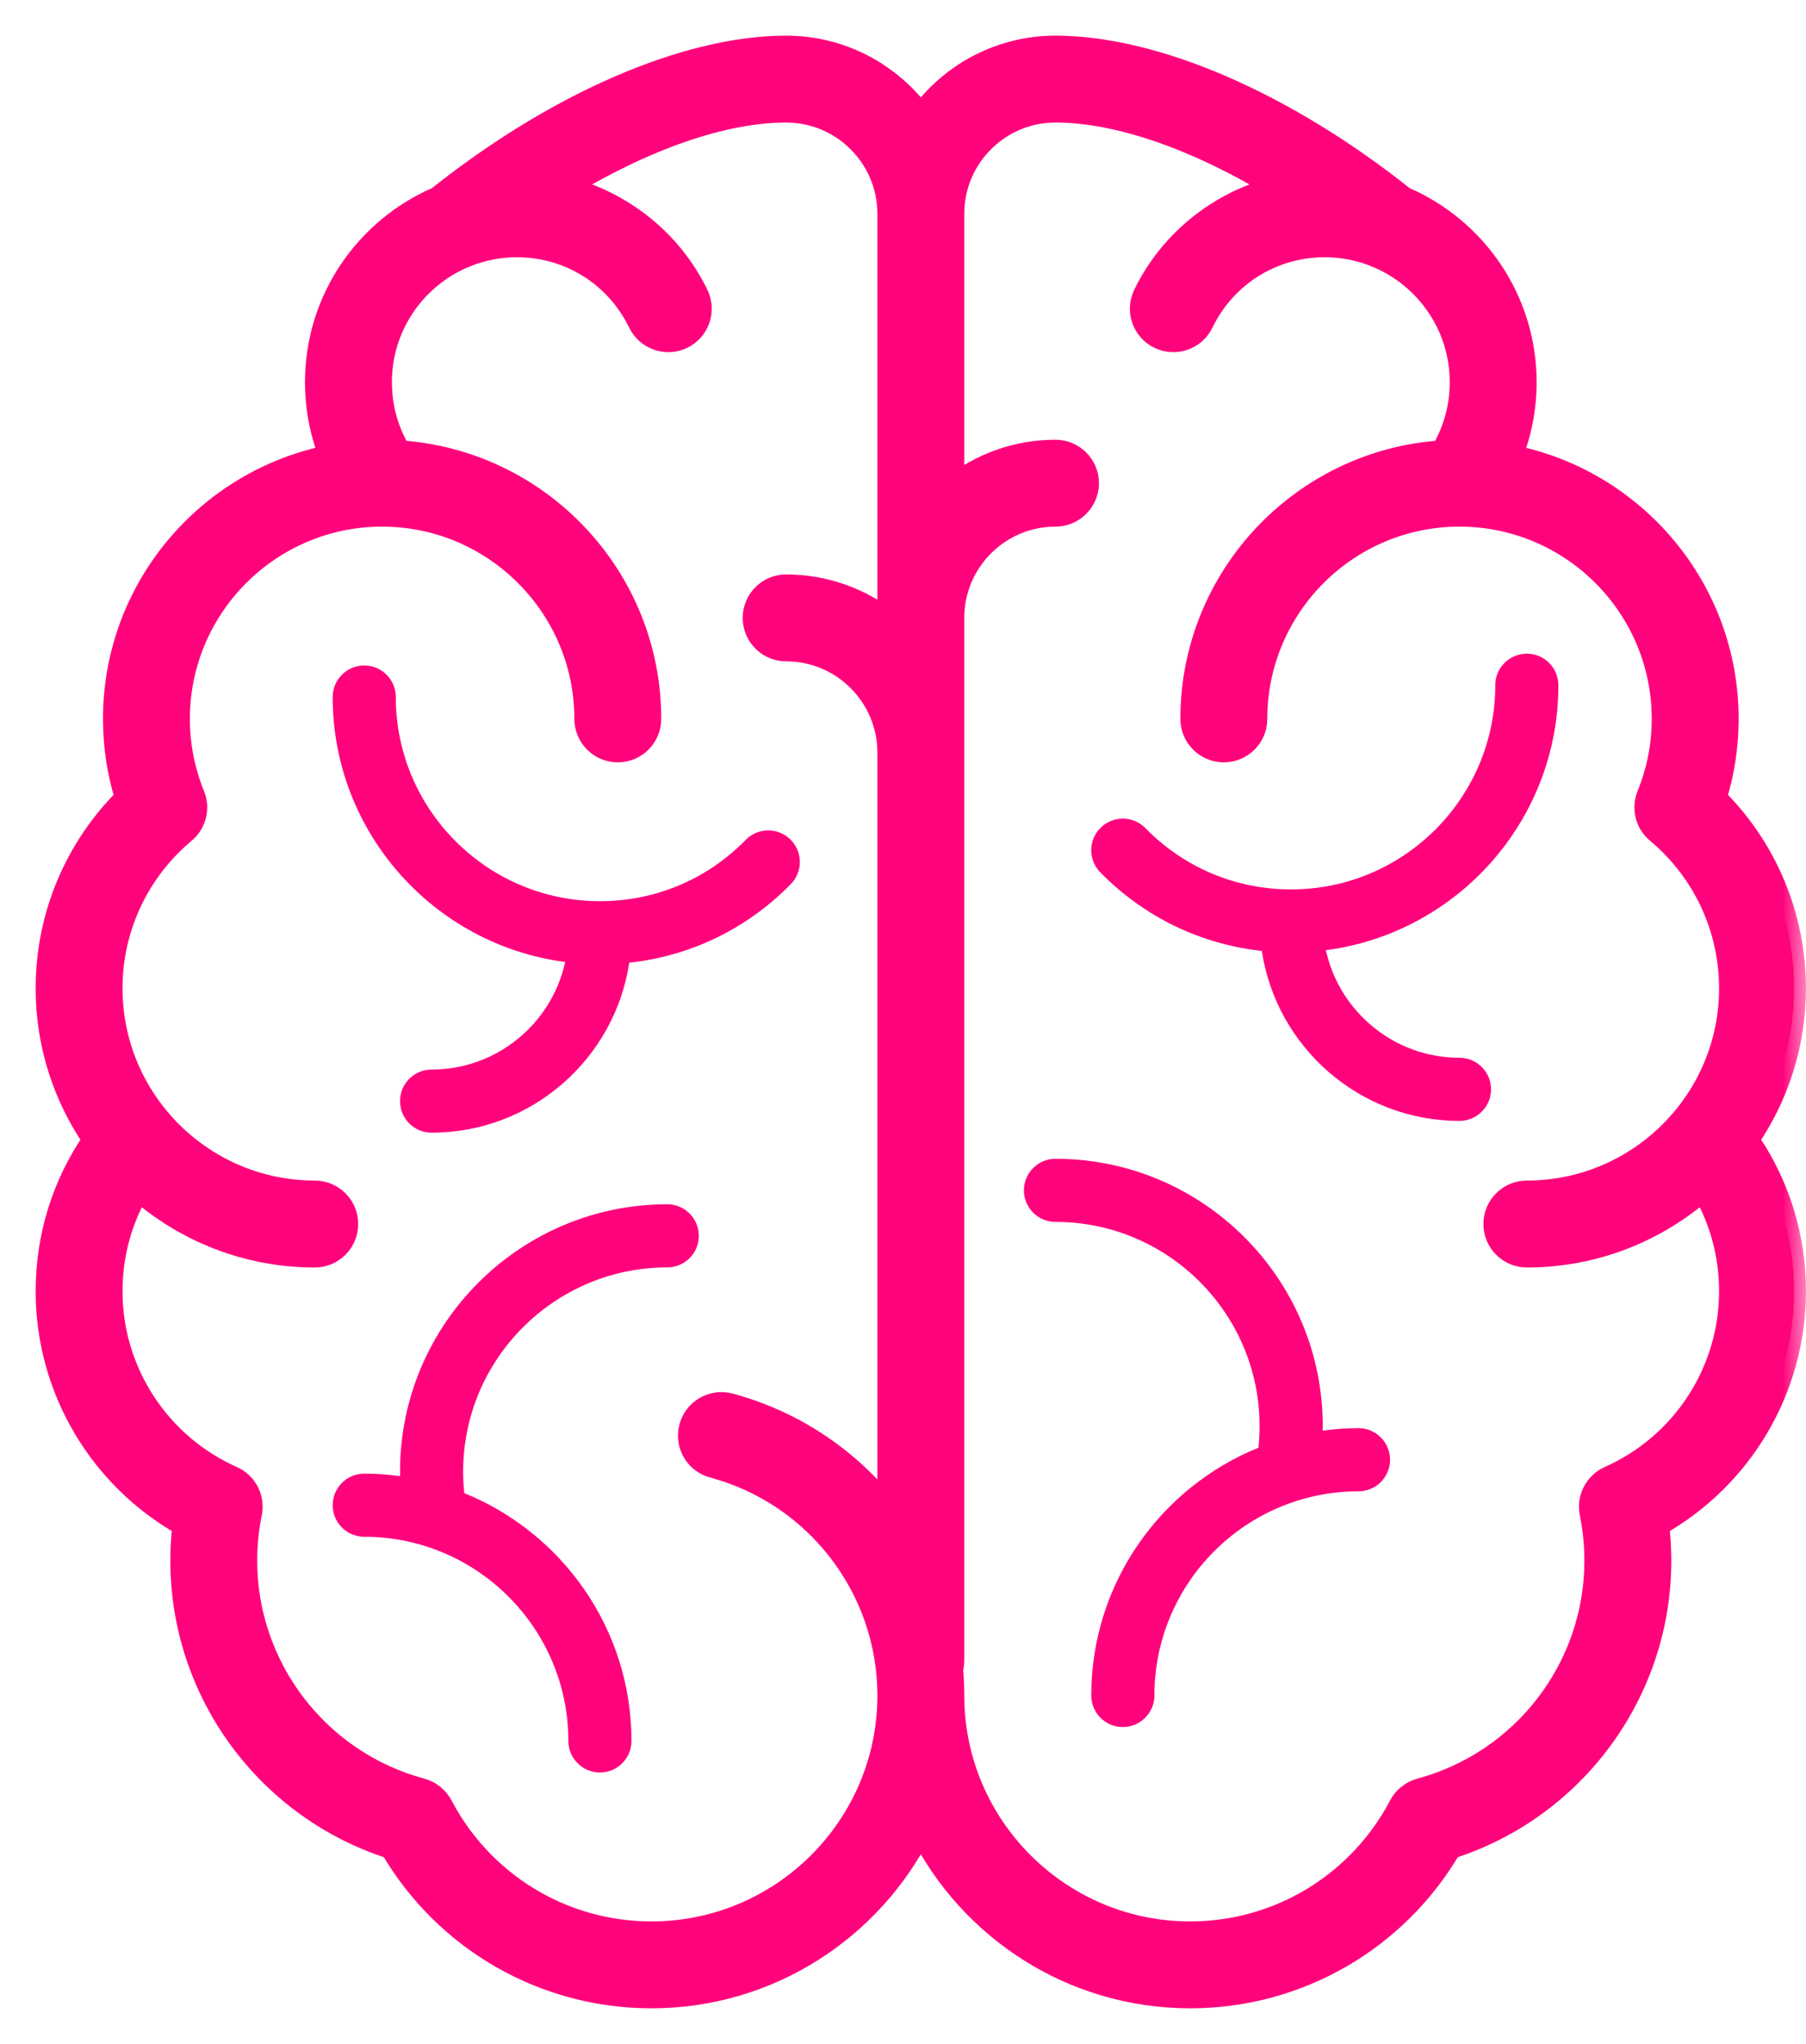
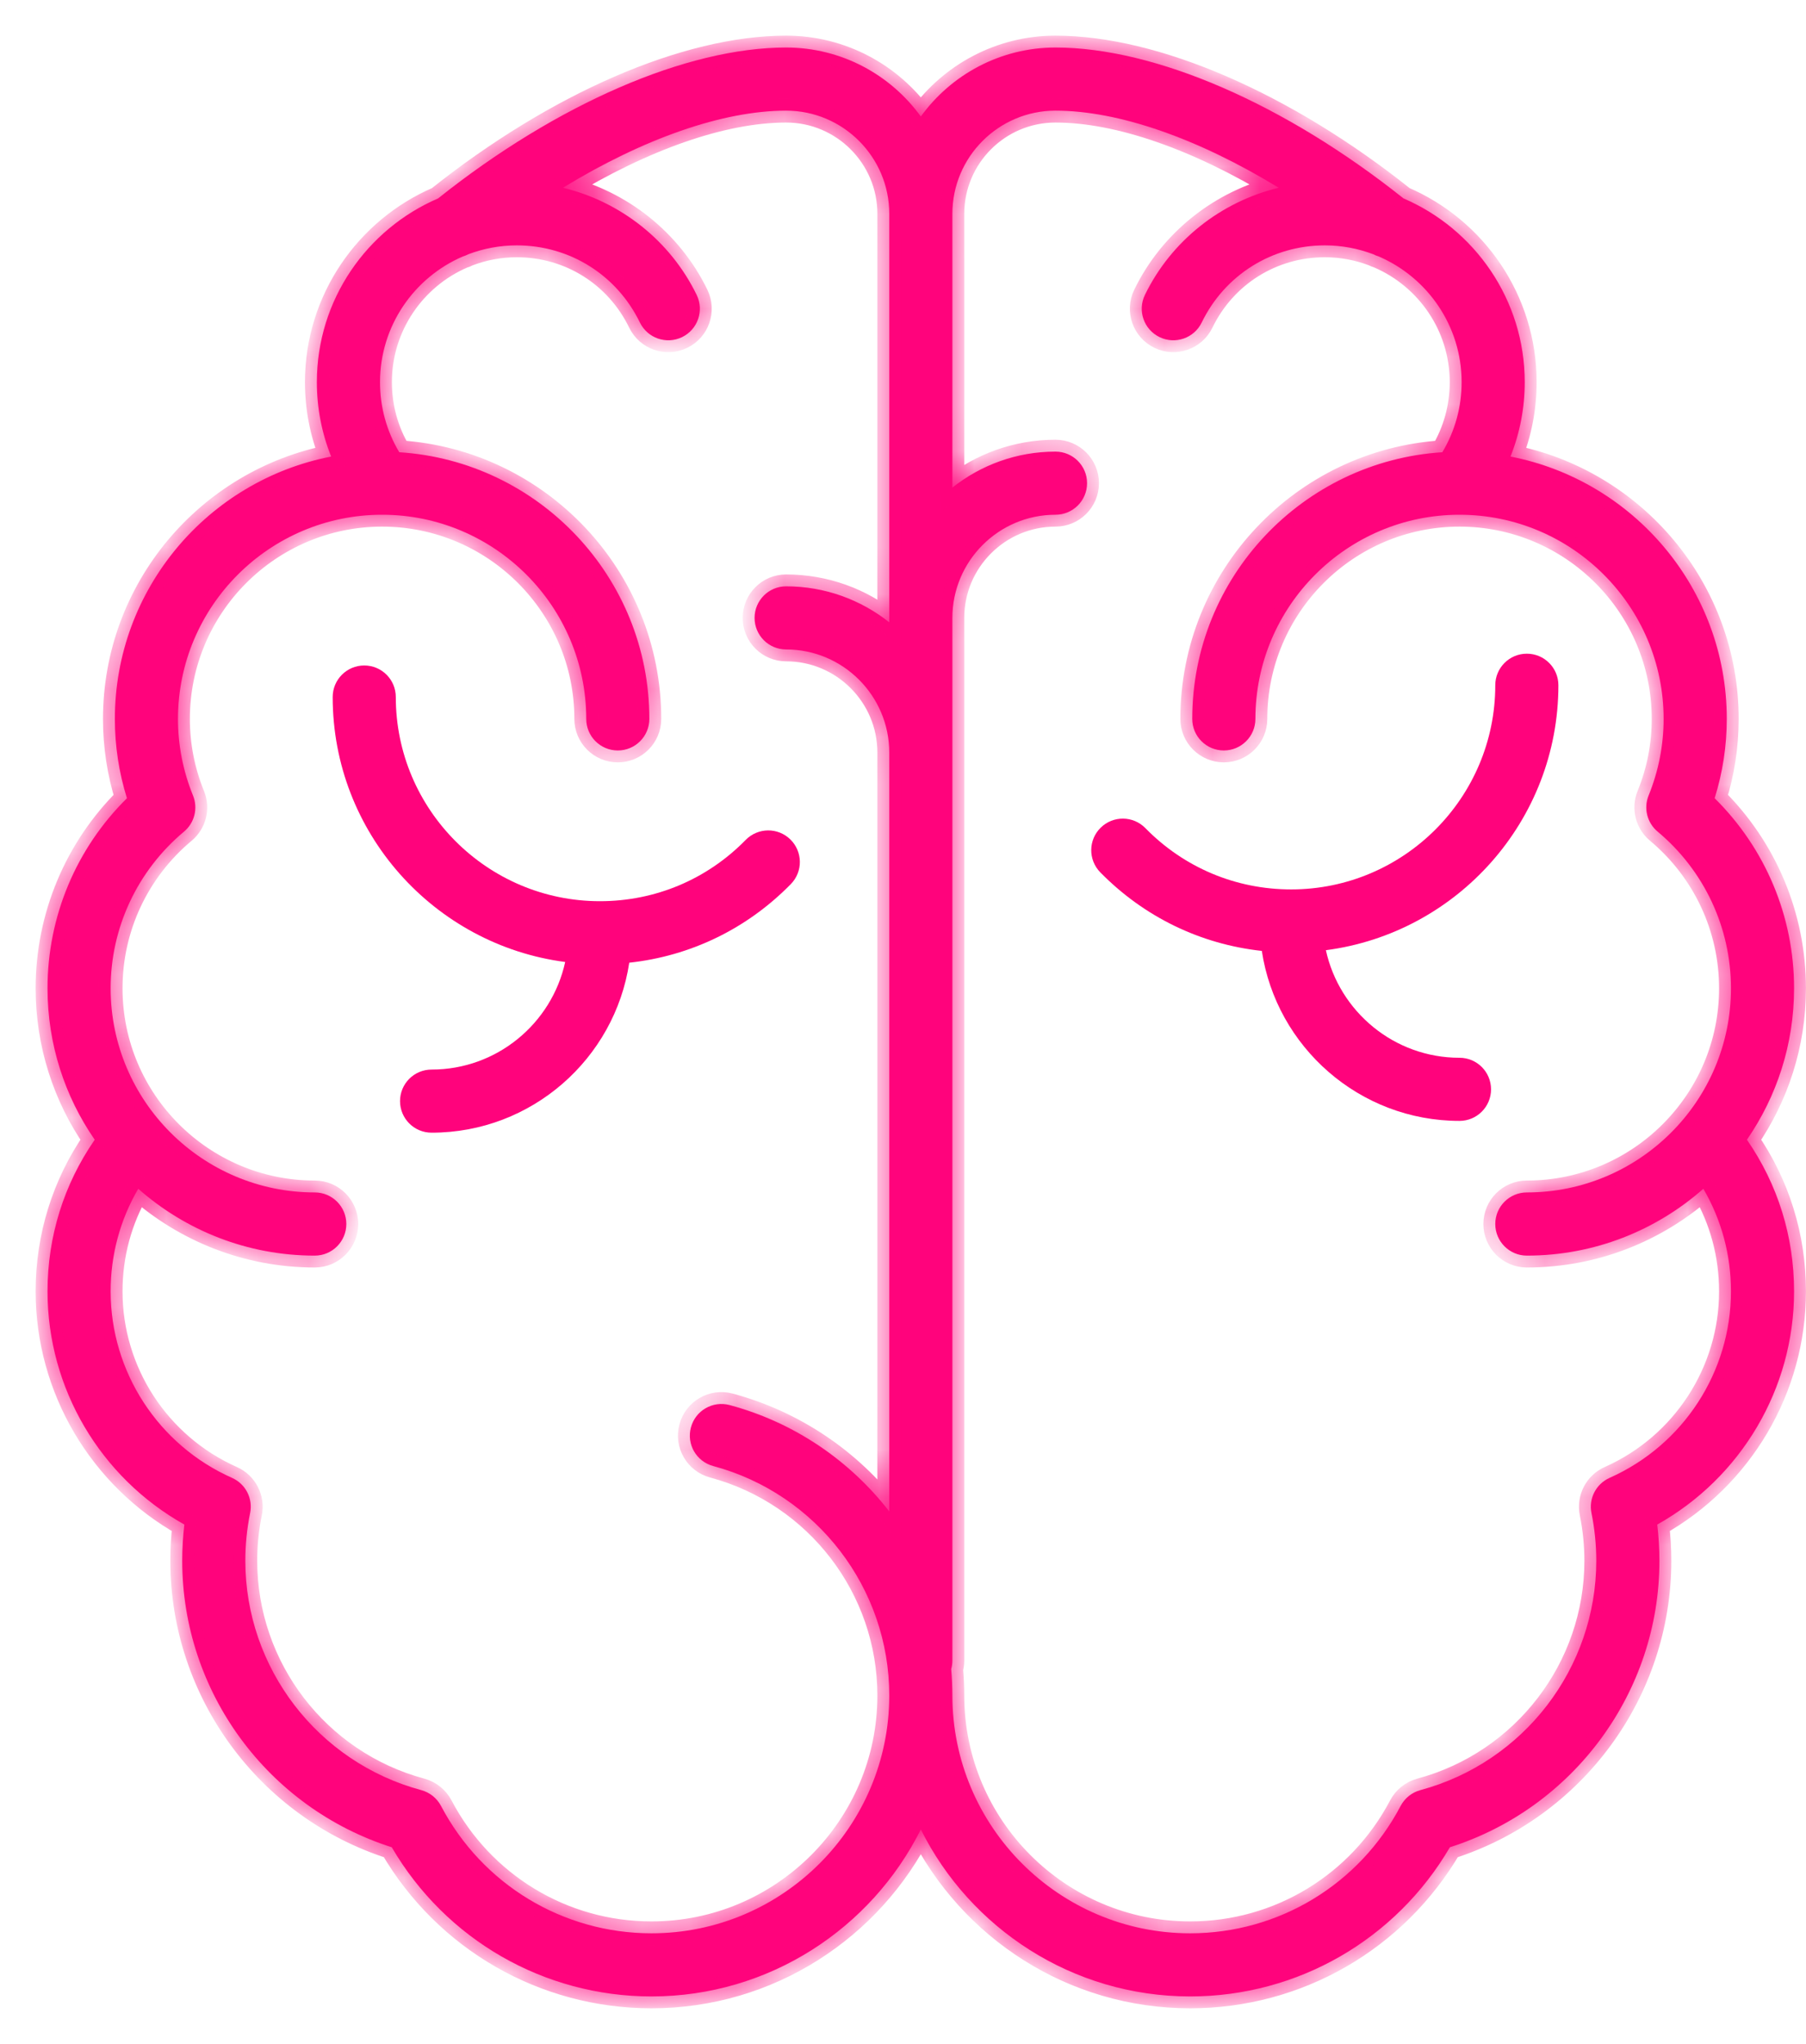
<svg xmlns="http://www.w3.org/2000/svg" width="38" height="43" viewBox="0 0 38 43" fill="none">
  <path d="M11.892 20.238C11.61 21.53 10.457 22.501 9.081 22.501C8.714 22.501 8.417 22.798 8.417 23.165C8.417 23.532 8.714 23.829 9.081 23.829C11.186 23.829 12.935 22.275 13.24 20.253C14.529 20.114 15.719 19.539 16.64 18.599C16.897 18.337 16.892 17.917 16.63 17.66C16.368 17.403 15.948 17.407 15.691 17.669C14.877 18.501 13.787 18.959 12.623 18.959C10.255 18.959 8.328 17.032 8.328 14.664C8.328 14.297 8.031 14 7.664 14C7.297 14 7 14.297 7 14.664C7 17.517 9.136 19.878 11.892 20.238Z" fill="#FF037C" />
-   <path d="M14.704 25.999C14.704 25.632 14.407 25.335 14.04 25.335C10.939 25.335 8.417 27.857 8.417 30.958C8.417 30.99 8.418 31.022 8.419 31.054C8.172 31.021 7.92 31.002 7.664 31.002C7.297 31.002 7 31.299 7 31.666C7 32.033 7.297 32.33 7.664 32.33C10.032 32.33 11.959 34.257 11.959 36.625C11.959 36.992 12.256 37.289 12.623 37.289C12.99 37.289 13.287 36.992 13.287 36.625C13.287 34.269 11.829 32.247 9.769 31.412C9.753 31.262 9.745 31.11 9.745 30.958C9.745 28.59 11.672 26.663 14.04 26.663C14.407 26.663 14.704 26.366 14.704 25.999Z" fill="#FF037C" />
  <mask id="path-3-outside-1_3086_582" maskUnits="userSpaceOnUse" x="0" y="0" width="38" height="43" fill="black">
-     <rect fill="white" width="38" height="43" />
    <path d="M37.749 20.792C37.749 19.279 37.145 17.847 36.078 16.793C36.247 16.252 36.333 15.693 36.333 15.124C36.333 12.39 34.371 10.107 31.782 9.605C31.979 9.111 32.082 8.583 32.082 8.04C32.082 6.308 31.03 4.818 29.531 4.174C27.035 2.185 24.304 1 22.208 1C21.044 1 20.011 1.573 19.375 2.451C18.739 1.573 17.706 1 16.541 1C14.446 1 11.715 2.185 9.218 4.174C7.72 4.818 6.667 6.308 6.667 8.04C6.667 8.583 6.77 9.111 6.968 9.605C4.378 10.107 2.417 12.39 2.417 15.124C2.417 15.693 2.502 16.252 2.671 16.793C1.604 17.847 1 19.279 1 20.792C1 21.974 1.367 23.071 1.993 23.977C1.343 24.917 1 26.013 1 27.167C1 29.212 2.115 31.085 3.879 32.073C3.849 32.325 3.834 32.58 3.834 32.835C3.834 35.593 5.633 38.031 8.243 38.862C9.378 40.805 11.446 42 13.707 42C16.186 42 18.336 40.567 19.375 38.487C20.413 40.567 22.563 42 25.042 42C27.303 42 29.371 40.805 30.507 38.862C33.117 38.031 34.916 35.593 34.916 32.835C34.916 32.58 34.9 32.325 34.87 32.073C36.635 31.085 37.749 29.212 37.749 27.167C37.749 26.013 37.407 24.917 36.757 23.977C37.382 23.071 37.749 21.974 37.749 20.792ZM13.707 40.672C11.845 40.672 10.148 39.645 9.279 37.992C9.193 37.829 9.042 37.708 8.864 37.66C6.684 37.074 5.162 35.089 5.162 32.835C5.162 32.497 5.196 32.16 5.263 31.83C5.325 31.525 5.167 31.217 4.882 31.091C3.331 30.401 2.328 28.861 2.328 27.167C2.328 26.397 2.528 25.661 2.909 25.009C3.901 25.883 5.201 26.415 6.623 26.415C6.99 26.415 7.287 26.117 7.287 25.75C7.287 25.384 6.99 25.086 6.623 25.086C4.255 25.086 2.328 23.16 2.328 20.792C2.328 19.517 2.891 18.315 3.872 17.495C4.093 17.311 4.17 17.004 4.061 16.736C3.851 16.22 3.745 15.677 3.745 15.124C3.745 12.756 5.672 10.829 8.04 10.829C10.408 10.829 12.335 12.756 12.335 15.124C12.335 15.491 12.632 15.788 12.999 15.788C13.366 15.788 13.663 15.491 13.663 15.124C13.663 12.145 11.334 9.701 8.401 9.514C8.135 9.07 7.996 8.564 7.996 8.04C7.996 6.856 8.714 5.837 9.738 5.396C9.778 5.384 9.817 5.369 9.854 5.349C10.171 5.229 10.515 5.162 10.874 5.162C11.986 5.162 12.978 5.784 13.464 6.785C13.625 7.115 14.022 7.252 14.352 7.092C14.682 6.932 14.819 6.534 14.659 6.205C14.104 5.062 13.054 4.241 11.845 3.95C13.54 2.915 15.209 2.328 16.541 2.328C17.737 2.328 18.711 3.301 18.711 4.498V13.092C18.114 12.619 17.36 12.335 16.541 12.335C16.174 12.335 15.877 12.632 15.877 12.999C15.877 13.366 16.174 13.663 16.541 13.663C17.737 13.663 18.711 14.636 18.711 15.833V31.797C17.885 30.732 16.721 29.927 15.351 29.559C14.997 29.465 14.633 29.674 14.538 30.029C14.442 30.383 14.652 30.747 15.007 30.842C17.188 31.428 18.711 33.413 18.711 35.669C18.711 38.427 16.466 40.672 13.707 40.672ZM33.867 31.091C33.583 31.218 33.424 31.525 33.486 31.83C33.553 32.16 33.587 32.498 33.587 32.835C33.587 35.09 32.065 37.074 29.886 37.66C29.707 37.709 29.557 37.829 29.471 37.992C28.601 39.645 26.904 40.672 25.042 40.672C22.283 40.672 20.039 38.427 20.039 35.669C20.039 35.482 20.03 35.297 20.014 35.113C20.03 35.056 20.039 34.997 20.039 34.935V12.999C20.039 11.803 21.012 10.829 22.208 10.829C22.575 10.829 22.873 10.532 22.873 10.165C22.873 9.798 22.575 9.501 22.208 9.501C21.389 9.501 20.636 9.785 20.039 10.258V4.498C20.039 3.301 21.012 2.328 22.208 2.328C23.541 2.328 25.21 2.915 26.905 3.95C25.695 4.241 24.645 5.062 24.09 6.205C23.93 6.535 24.068 6.932 24.398 7.092C24.727 7.252 25.125 7.115 25.285 6.785C25.771 5.784 26.764 5.162 27.876 5.162C28.235 5.162 28.578 5.229 28.895 5.349C28.933 5.369 28.972 5.384 29.011 5.396C30.035 5.837 30.754 6.856 30.754 8.04C30.754 8.564 30.614 9.07 30.348 9.514C27.416 9.701 25.086 12.145 25.086 15.124C25.086 15.491 25.384 15.788 25.75 15.788C26.117 15.788 26.415 15.491 26.415 15.124C26.415 12.756 28.341 10.829 30.709 10.829C33.078 10.829 35.004 12.756 35.004 15.124C35.004 15.677 34.898 16.22 34.688 16.736C34.58 17.004 34.657 17.311 34.878 17.495C35.859 18.315 36.421 19.517 36.421 20.792C36.421 23.16 34.495 25.086 32.126 25.086C31.76 25.086 31.462 25.384 31.462 25.75C31.462 26.117 31.76 26.415 32.126 26.415C33.549 26.415 34.849 25.883 35.84 25.009C36.221 25.661 36.421 26.397 36.421 27.167C36.421 28.861 35.419 30.401 33.867 31.091Z" />
  </mask>
  <path d="M37.749 20.792C37.749 19.279 37.145 17.847 36.078 16.793C36.247 16.252 36.333 15.693 36.333 15.124C36.333 12.39 34.371 10.107 31.782 9.605C31.979 9.111 32.082 8.583 32.082 8.04C32.082 6.308 31.03 4.818 29.531 4.174C27.035 2.185 24.304 1 22.208 1C21.044 1 20.011 1.573 19.375 2.451C18.739 1.573 17.706 1 16.541 1C14.446 1 11.715 2.185 9.218 4.174C7.72 4.818 6.667 6.308 6.667 8.04C6.667 8.583 6.77 9.111 6.968 9.605C4.378 10.107 2.417 12.39 2.417 15.124C2.417 15.693 2.502 16.252 2.671 16.793C1.604 17.847 1 19.279 1 20.792C1 21.974 1.367 23.071 1.993 23.977C1.343 24.917 1 26.013 1 27.167C1 29.212 2.115 31.085 3.879 32.073C3.849 32.325 3.834 32.58 3.834 32.835C3.834 35.593 5.633 38.031 8.243 38.862C9.378 40.805 11.446 42 13.707 42C16.186 42 18.336 40.567 19.375 38.487C20.413 40.567 22.563 42 25.042 42C27.303 42 29.371 40.805 30.507 38.862C33.117 38.031 34.916 35.593 34.916 32.835C34.916 32.58 34.9 32.325 34.87 32.073C36.635 31.085 37.749 29.212 37.749 27.167C37.749 26.013 37.407 24.917 36.757 23.977C37.382 23.071 37.749 21.974 37.749 20.792ZM13.707 40.672C11.845 40.672 10.148 39.645 9.279 37.992C9.193 37.829 9.042 37.708 8.864 37.66C6.684 37.074 5.162 35.089 5.162 32.835C5.162 32.497 5.196 32.16 5.263 31.83C5.325 31.525 5.167 31.217 4.882 31.091C3.331 30.401 2.328 28.861 2.328 27.167C2.328 26.397 2.528 25.661 2.909 25.009C3.901 25.883 5.201 26.415 6.623 26.415C6.99 26.415 7.287 26.117 7.287 25.75C7.287 25.384 6.99 25.086 6.623 25.086C4.255 25.086 2.328 23.16 2.328 20.792C2.328 19.517 2.891 18.315 3.872 17.495C4.093 17.311 4.17 17.004 4.061 16.736C3.851 16.22 3.745 15.677 3.745 15.124C3.745 12.756 5.672 10.829 8.04 10.829C10.408 10.829 12.335 12.756 12.335 15.124C12.335 15.491 12.632 15.788 12.999 15.788C13.366 15.788 13.663 15.491 13.663 15.124C13.663 12.145 11.334 9.701 8.401 9.514C8.135 9.07 7.996 8.564 7.996 8.04C7.996 6.856 8.714 5.837 9.738 5.396C9.778 5.384 9.817 5.369 9.854 5.349C10.171 5.229 10.515 5.162 10.874 5.162C11.986 5.162 12.978 5.784 13.464 6.785C13.625 7.115 14.022 7.252 14.352 7.092C14.682 6.932 14.819 6.534 14.659 6.205C14.104 5.062 13.054 4.241 11.845 3.95C13.54 2.915 15.209 2.328 16.541 2.328C17.737 2.328 18.711 3.301 18.711 4.498V13.092C18.114 12.619 17.36 12.335 16.541 12.335C16.174 12.335 15.877 12.632 15.877 12.999C15.877 13.366 16.174 13.663 16.541 13.663C17.737 13.663 18.711 14.636 18.711 15.833V31.797C17.885 30.732 16.721 29.927 15.351 29.559C14.997 29.465 14.633 29.674 14.538 30.029C14.442 30.383 14.652 30.747 15.007 30.842C17.188 31.428 18.711 33.413 18.711 35.669C18.711 38.427 16.466 40.672 13.707 40.672ZM33.867 31.091C33.583 31.218 33.424 31.525 33.486 31.83C33.553 32.16 33.587 32.498 33.587 32.835C33.587 35.09 32.065 37.074 29.886 37.66C29.707 37.709 29.557 37.829 29.471 37.992C28.601 39.645 26.904 40.672 25.042 40.672C22.283 40.672 20.039 38.427 20.039 35.669C20.039 35.482 20.03 35.297 20.014 35.113C20.03 35.056 20.039 34.997 20.039 34.935V12.999C20.039 11.803 21.012 10.829 22.208 10.829C22.575 10.829 22.873 10.532 22.873 10.165C22.873 9.798 22.575 9.501 22.208 9.501C21.389 9.501 20.636 9.785 20.039 10.258V4.498C20.039 3.301 21.012 2.328 22.208 2.328C23.541 2.328 25.21 2.915 26.905 3.95C25.695 4.241 24.645 5.062 24.09 6.205C23.93 6.535 24.068 6.932 24.398 7.092C24.727 7.252 25.125 7.115 25.285 6.785C25.771 5.784 26.764 5.162 27.876 5.162C28.235 5.162 28.578 5.229 28.895 5.349C28.933 5.369 28.972 5.384 29.011 5.396C30.035 5.837 30.754 6.856 30.754 8.04C30.754 8.564 30.614 9.07 30.348 9.514C27.416 9.701 25.086 12.145 25.086 15.124C25.086 15.491 25.384 15.788 25.75 15.788C26.117 15.788 26.415 15.491 26.415 15.124C26.415 12.756 28.341 10.829 30.709 10.829C33.078 10.829 35.004 12.756 35.004 15.124C35.004 15.677 34.898 16.22 34.688 16.736C34.58 17.004 34.657 17.311 34.878 17.495C35.859 18.315 36.421 19.517 36.421 20.792C36.421 23.16 34.495 25.086 32.126 25.086C31.76 25.086 31.462 25.384 31.462 25.75C31.462 26.117 31.76 26.415 32.126 26.415C33.549 26.415 34.849 25.883 35.84 25.009C36.221 25.661 36.421 26.397 36.421 27.167C36.421 28.861 35.419 30.401 33.867 31.091Z" fill="#FF037C" />
  <path d="M37.749 20.792C37.749 19.279 37.145 17.847 36.078 16.793C36.247 16.252 36.333 15.693 36.333 15.124C36.333 12.39 34.371 10.107 31.782 9.605C31.979 9.111 32.082 8.583 32.082 8.04C32.082 6.308 31.03 4.818 29.531 4.174C27.035 2.185 24.304 1 22.208 1C21.044 1 20.011 1.573 19.375 2.451C18.739 1.573 17.706 1 16.541 1C14.446 1 11.715 2.185 9.218 4.174C7.72 4.818 6.667 6.308 6.667 8.04C6.667 8.583 6.77 9.111 6.968 9.605C4.378 10.107 2.417 12.39 2.417 15.124C2.417 15.693 2.502 16.252 2.671 16.793C1.604 17.847 1 19.279 1 20.792C1 21.974 1.367 23.071 1.993 23.977C1.343 24.917 1 26.013 1 27.167C1 29.212 2.115 31.085 3.879 32.073C3.849 32.325 3.834 32.58 3.834 32.835C3.834 35.593 5.633 38.031 8.243 38.862C9.378 40.805 11.446 42 13.707 42C16.186 42 18.336 40.567 19.375 38.487C20.413 40.567 22.563 42 25.042 42C27.303 42 29.371 40.805 30.507 38.862C33.117 38.031 34.916 35.593 34.916 32.835C34.916 32.58 34.9 32.325 34.87 32.073C36.635 31.085 37.749 29.212 37.749 27.167C37.749 26.013 37.407 24.917 36.757 23.977C37.382 23.071 37.749 21.974 37.749 20.792ZM13.707 40.672C11.845 40.672 10.148 39.645 9.279 37.992C9.193 37.829 9.042 37.708 8.864 37.66C6.684 37.074 5.162 35.089 5.162 32.835C5.162 32.497 5.196 32.16 5.263 31.83C5.325 31.525 5.167 31.217 4.882 31.091C3.331 30.401 2.328 28.861 2.328 27.167C2.328 26.397 2.528 25.661 2.909 25.009C3.901 25.883 5.201 26.415 6.623 26.415C6.99 26.415 7.287 26.117 7.287 25.75C7.287 25.384 6.99 25.086 6.623 25.086C4.255 25.086 2.328 23.16 2.328 20.792C2.328 19.517 2.891 18.315 3.872 17.495C4.093 17.311 4.17 17.004 4.061 16.736C3.851 16.22 3.745 15.677 3.745 15.124C3.745 12.756 5.672 10.829 8.04 10.829C10.408 10.829 12.335 12.756 12.335 15.124C12.335 15.491 12.632 15.788 12.999 15.788C13.366 15.788 13.663 15.491 13.663 15.124C13.663 12.145 11.334 9.701 8.401 9.514C8.135 9.07 7.996 8.564 7.996 8.04C7.996 6.856 8.714 5.837 9.738 5.396C9.778 5.384 9.817 5.369 9.854 5.349C10.171 5.229 10.515 5.162 10.874 5.162C11.986 5.162 12.978 5.784 13.464 6.785C13.625 7.115 14.022 7.252 14.352 7.092C14.682 6.932 14.819 6.534 14.659 6.205C14.104 5.062 13.054 4.241 11.845 3.95C13.54 2.915 15.209 2.328 16.541 2.328C17.737 2.328 18.711 3.301 18.711 4.498V13.092C18.114 12.619 17.36 12.335 16.541 12.335C16.174 12.335 15.877 12.632 15.877 12.999C15.877 13.366 16.174 13.663 16.541 13.663C17.737 13.663 18.711 14.636 18.711 15.833V31.797C17.885 30.732 16.721 29.927 15.351 29.559C14.997 29.465 14.633 29.674 14.538 30.029C14.442 30.383 14.652 30.747 15.007 30.842C17.188 31.428 18.711 33.413 18.711 35.669C18.711 38.427 16.466 40.672 13.707 40.672ZM33.867 31.091C33.583 31.218 33.424 31.525 33.486 31.83C33.553 32.16 33.587 32.498 33.587 32.835C33.587 35.09 32.065 37.074 29.886 37.66C29.707 37.709 29.557 37.829 29.471 37.992C28.601 39.645 26.904 40.672 25.042 40.672C22.283 40.672 20.039 38.427 20.039 35.669C20.039 35.482 20.03 35.297 20.014 35.113C20.03 35.056 20.039 34.997 20.039 34.935V12.999C20.039 11.803 21.012 10.829 22.208 10.829C22.575 10.829 22.873 10.532 22.873 10.165C22.873 9.798 22.575 9.501 22.208 9.501C21.389 9.501 20.636 9.785 20.039 10.258V4.498C20.039 3.301 21.012 2.328 22.208 2.328C23.541 2.328 25.21 2.915 26.905 3.95C25.695 4.241 24.645 5.062 24.09 6.205C23.93 6.535 24.068 6.932 24.398 7.092C24.727 7.252 25.125 7.115 25.285 6.785C25.771 5.784 26.764 5.162 27.876 5.162C28.235 5.162 28.578 5.229 28.895 5.349C28.933 5.369 28.972 5.384 29.011 5.396C30.035 5.837 30.754 6.856 30.754 8.04C30.754 8.564 30.614 9.07 30.348 9.514C27.416 9.701 25.086 12.145 25.086 15.124C25.086 15.491 25.384 15.788 25.75 15.788C26.117 15.788 26.415 15.491 26.415 15.124C26.415 12.756 28.341 10.829 30.709 10.829C33.078 10.829 35.004 12.756 35.004 15.124C35.004 15.677 34.898 16.22 34.688 16.736C34.58 17.004 34.657 17.311 34.878 17.495C35.859 18.315 36.421 19.517 36.421 20.792C36.421 23.16 34.495 25.086 32.126 25.086C31.76 25.086 31.462 25.384 31.462 25.75C31.462 26.117 31.76 26.415 32.126 26.415C33.549 26.415 34.849 25.883 35.84 25.009C36.221 25.661 36.421 26.397 36.421 27.167C36.421 28.861 35.419 30.401 33.867 31.091Z" stroke="#FF037C" stroke-width="0.5" mask="url(#path-3-outside-1_3086_582)" />
  <path d="M30.709 22.253C29.334 22.253 28.181 21.282 27.898 19.99C30.655 19.63 32.79 17.269 32.79 14.416C32.79 14.049 32.493 13.752 32.126 13.752C31.759 13.752 31.462 14.049 31.462 14.416C31.462 16.784 29.535 18.711 27.167 18.711C26.003 18.711 24.914 18.253 24.099 17.421C23.843 17.159 23.422 17.155 23.16 17.412C22.898 17.668 22.894 18.089 23.15 18.351C24.072 19.291 25.261 19.865 26.55 20.005C26.855 22.026 28.604 23.581 30.709 23.581C31.076 23.581 31.373 23.284 31.373 22.917C31.373 22.55 31.076 22.253 30.709 22.253Z" fill="#FF037C" />
-   <path d="M28.584 30.045C28.328 30.045 28.077 30.064 27.83 30.097C27.831 30.065 27.832 30.033 27.832 30.001C27.832 26.9 25.309 24.378 22.209 24.378C21.842 24.378 21.544 24.675 21.544 25.042C21.544 25.409 21.842 25.706 22.209 25.706C24.577 25.706 26.503 27.633 26.503 30.001C26.503 30.153 26.495 30.305 26.48 30.456C24.419 31.291 22.961 33.312 22.961 35.668C22.961 36.035 23.259 36.333 23.625 36.333C23.992 36.333 24.29 36.035 24.29 35.668C24.29 33.3 26.216 31.374 28.584 31.374C28.951 31.374 29.248 31.076 29.248 30.709C29.248 30.343 28.951 30.045 28.584 30.045Z" fill="#FF037C" />
</svg>